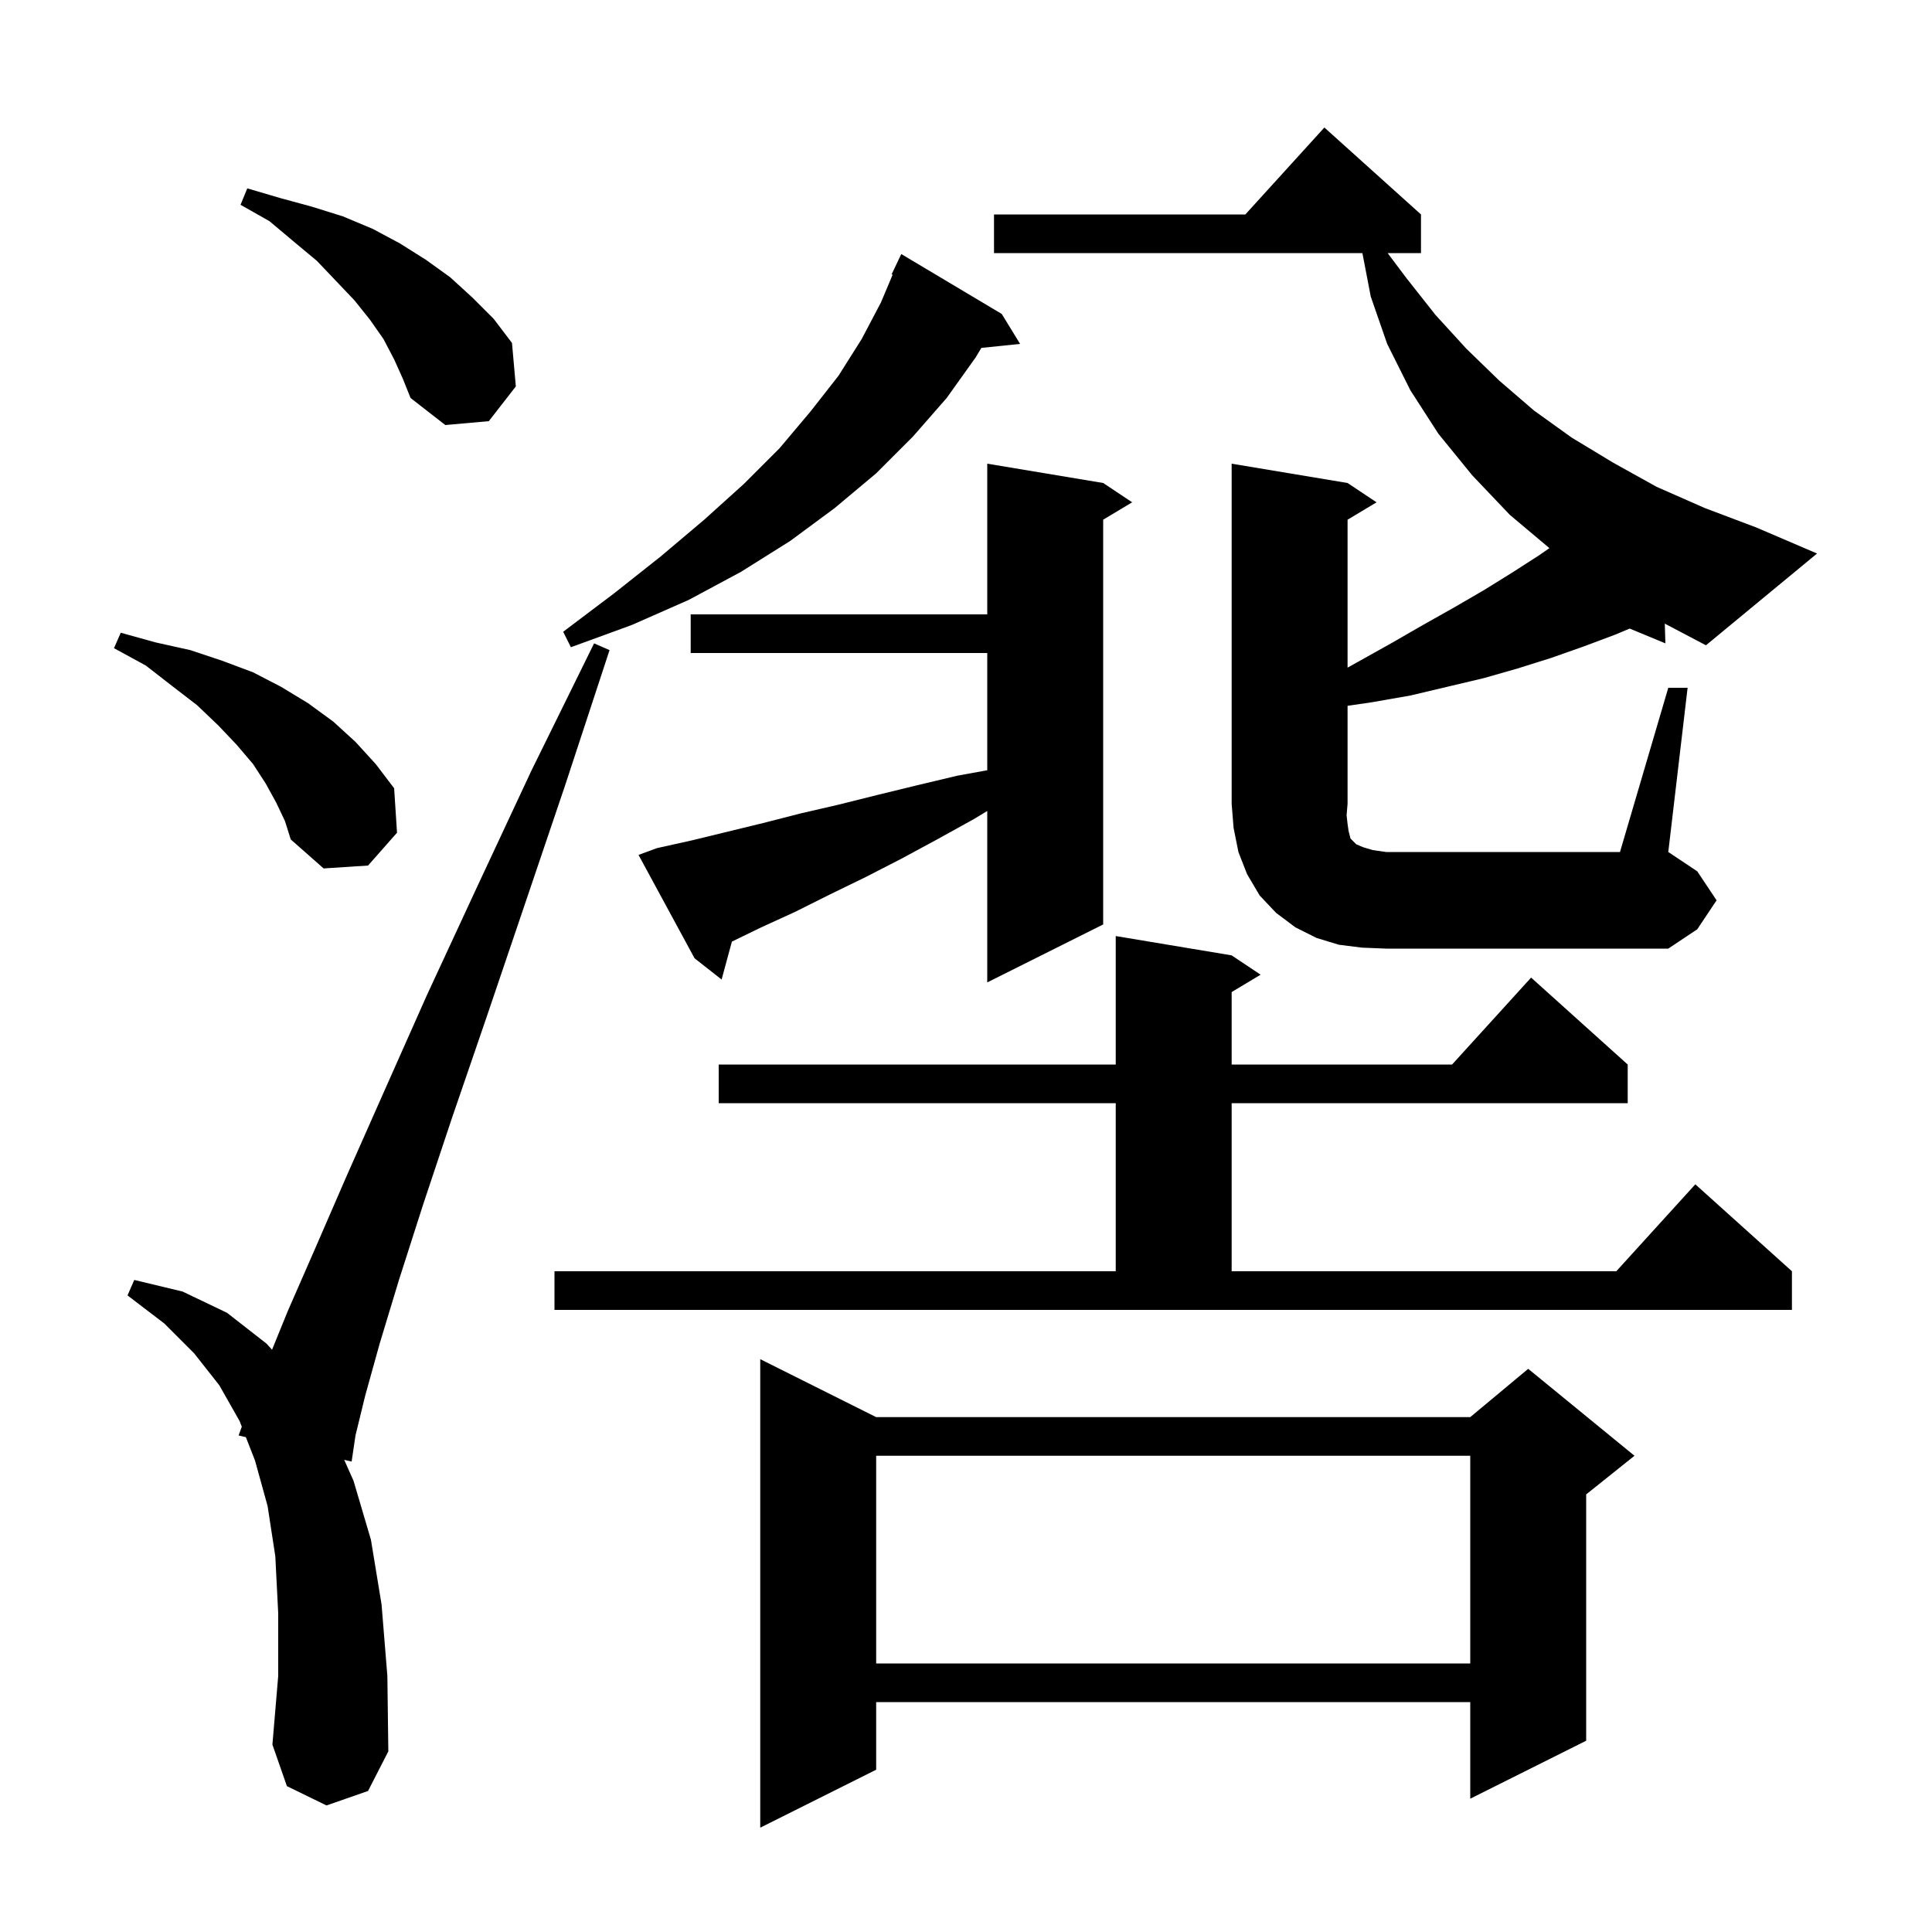
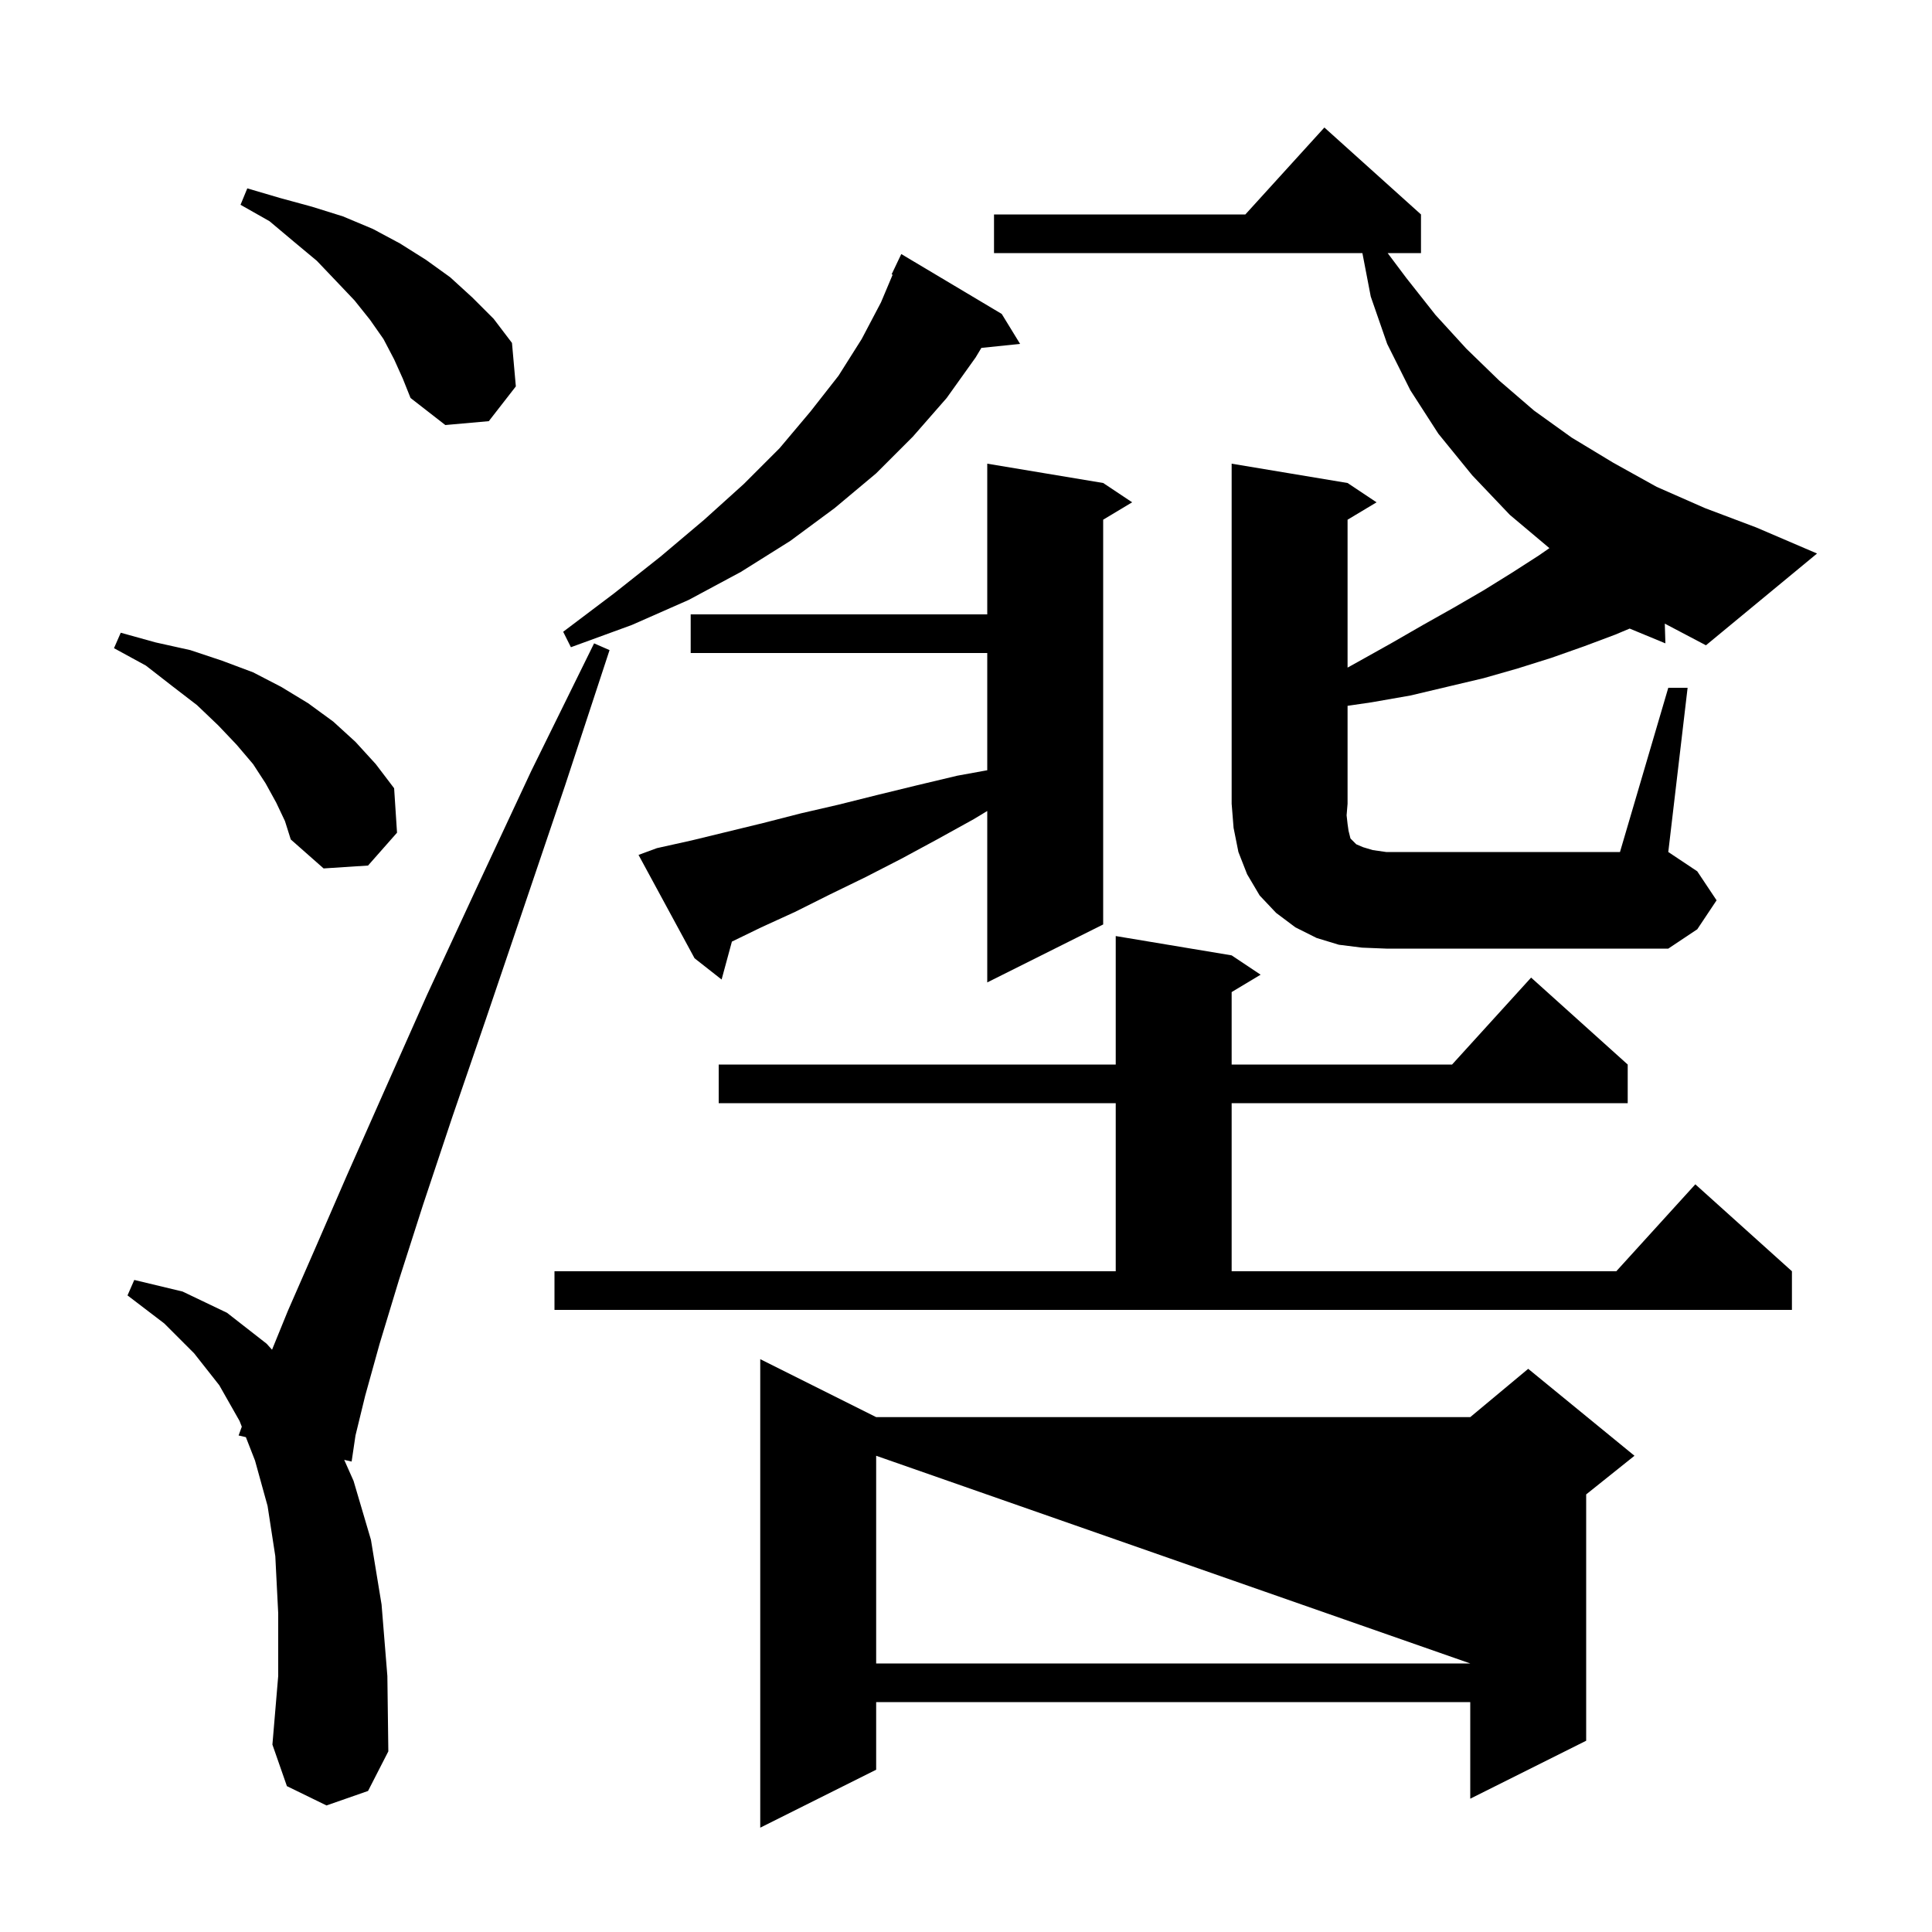
<svg xmlns="http://www.w3.org/2000/svg" version="1.1" baseProfile="full" viewBox="0 0 200 200" width="200" height="200">
  <g fill="currentColor">
-     <path d="M 90.7 146.7 L 152.2 146.7 L 158.2 141.7 L 169.2 150.7 L 164.2 154.7 L 164.2 180.2 L 152.2 186.2 L 152.2 176.2 L 90.7 176.2 L 90.7 183.2 L 78.7 189.2 L 78.7 140.7 Z M 33.8 186.9 L 29.7 184.9 L 28.2 180.6 L 28.8 173.5 L 28.8 167.0 L 28.5 161.1 L 27.7 155.9 L 26.4 151.2 L 25.453 148.774 L 24.7 148.6 L 25.031 147.691 L 24.8 147.1 L 22.7 143.4 L 20.1 140.1 L 17.0 137.0 L 13.2 134.1 L 13.9 132.5 L 18.9 133.7 L 23.5 135.9 L 27.6 139.1 L 28.161 139.723 L 29.8 135.7 L 32.6 129.3 L 35.9 121.7 L 39.8 112.9 L 44.2 103.0 L 49.3 92.0 L 55.0 79.8 L 61.5 66.6 L 63.1 67.3 L 58.5 81.3 L 54.2 94.0 L 50.3 105.5 L 46.8 115.7 L 43.8 124.7 L 41.3 132.5 L 39.3 139.1 L 37.8 144.5 L 36.8 148.6 L 36.4 151.3 L 35.632 151.123 L 36.6 153.3 L 38.4 159.4 L 39.5 166.1 L 40.1 173.5 L 40.2 181.3 L 38.1 185.4 Z M 90.7 150.7 L 90.7 172.2 L 152.2 172.2 L 152.2 150.7 Z M 57.4 131.6 L 115.5 131.6 L 115.5 114.2 L 74.4 114.2 L 74.4 110.2 L 115.5 110.2 L 115.5 96.9 L 127.5 98.9 L 130.5 100.9 L 127.5 102.7 L 127.5 110.2 L 150.318 110.2 L 158.5 101.2 L 168.5 110.2 L 168.5 114.2 L 127.5 114.2 L 127.5 131.6 L 167.318 131.6 L 175.5 122.6 L 185.5 131.6 L 185.5 135.6 L 57.4 135.6 Z M 68.0 87.8 L 71.6 87.0 L 79.0 85.2 L 82.9 84.2 L 86.8 83.3 L 90.8 82.3 L 94.9 81.3 L 99.1 80.3 L 102.2 79.736 L 102.2 67.6 L 71.5 67.6 L 71.5 63.6 L 102.2 63.6 L 102.2 48.0 L 114.2 50.0 L 117.2 52.0 L 114.2 53.8 L 114.2 95.7 L 102.2 101.7 L 102.2 83.953 L 100.8 84.8 L 97.0 86.9 L 93.3 88.9 L 89.6 90.8 L 85.9 92.6 L 82.3 94.4 L 78.8 96.0 L 75.766 97.474 L 74.7 101.4 L 71.9 99.2 L 66.1 88.5 Z M 141.0 98.1 L 138.6 97.8 L 136.3 97.1 L 134.1 96.0 L 132.1 94.5 L 130.4 92.7 L 129.1 90.5 L 128.2 88.2 L 127.7 85.7 L 127.5 83.2 L 127.5 48.0 L 139.5 50.0 L 142.5 52.0 L 139.5 53.8 L 139.5 69.111 L 140.6 68.5 L 144.0 66.6 L 147.3 64.7 L 150.5 62.9 L 153.6 61.1 L 156.5 59.3 L 159.3 57.5 L 160.394 56.743 L 156.3 53.3 L 152.4 49.2 L 148.9 44.9 L 146.0 40.4 L 143.6 35.6 L 141.9 30.7 L 141.035 26.2 L 102.9 26.2 L 102.9 22.2 L 128.918 22.2 L 137.1 13.2 L 147.1 22.2 L 147.1 26.2 L 143.65 26.2 L 145.6 28.8 L 148.6 32.6 L 151.8 36.1 L 155.2 39.4 L 158.8 42.5 L 162.7 45.3 L 167.0 47.9 L 171.5 50.4 L 176.5 52.6 L 181.8 54.6 L 188.1 57.3 L 176.6 66.8 L 172.34 64.558 L 172.4 66.6 L 168.702 65.07 L 167.2 65.7 L 164.0 66.9 L 160.6 68.1 L 157.1 69.2 L 153.6 70.2 L 146.0 72.0 L 142.0 72.7 L 139.5 73.066 L 139.5 83.2 L 139.4 84.4 L 139.5 85.3 L 139.6 86.0 L 139.8 86.8 L 140.4 87.4 L 141.1 87.7 L 142.1 88.0 L 143.5 88.2 L 167.7 88.2 L 172.7 71.2 L 174.7 71.2 L 172.7 88.2 L 175.7 90.2 L 177.7 93.2 L 175.7 96.2 L 172.7 98.2 L 143.5 98.2 Z M 28.6 83.1 L 27.5 81.1 L 26.2 79.1 L 24.5 77.1 L 22.6 75.1 L 20.4 73.0 L 17.8 71.0 L 15.1 68.9 L 11.8 67.1 L 12.5 65.5 L 16.1 66.5 L 19.7 67.3 L 23.0 68.4 L 26.2 69.6 L 29.1 71.1 L 31.9 72.8 L 34.5 74.7 L 36.8 76.8 L 38.9 79.1 L 40.8 81.6 L 41.1 86.2 L 38.1 89.6 L 33.5 89.9 L 30.1 86.9 L 29.5 85.0 Z M 103.7 32.5 L 105.6 35.6 L 101.591 36.015 L 101.0 37.0 L 98.0 41.2 L 94.5 45.2 L 90.7 49.0 L 86.4 52.6 L 81.8 56.0 L 76.7 59.2 L 71.3 62.1 L 65.4 64.7 L 59.1 67.0 L 58.3 65.4 L 63.6 61.4 L 68.4 57.6 L 72.9 53.8 L 77.0 50.1 L 80.7 46.4 L 83.9 42.6 L 86.8 38.9 L 89.2 35.1 L 91.2 31.3 L 92.405 28.438 L 92.3 28.4 L 93.3 26.3 Z M 40.8 37.2 L 39.7 35.1 L 38.3 33.1 L 36.7 31.1 L 34.8 29.1 L 32.8 27.0 L 30.4 25.0 L 27.9 22.9 L 24.9 21.2 L 25.6 19.5 L 29.0 20.5 L 32.3 21.4 L 35.5 22.4 L 38.6 23.7 L 41.4 25.2 L 44.1 26.9 L 46.6 28.7 L 48.9 30.8 L 51.1 33.0 L 53.0 35.5 L 53.4 40.0 L 50.6 43.6 L 46.1 44.0 L 42.5 41.2 L 41.7 39.2 Z " />
+     <path d="M 90.7 146.7 L 152.2 146.7 L 158.2 141.7 L 169.2 150.7 L 164.2 154.7 L 164.2 180.2 L 152.2 186.2 L 152.2 176.2 L 90.7 176.2 L 90.7 183.2 L 78.7 189.2 L 78.7 140.7 Z M 33.8 186.9 L 29.7 184.9 L 28.2 180.6 L 28.8 173.5 L 28.8 167.0 L 28.5 161.1 L 27.7 155.9 L 26.4 151.2 L 25.453 148.774 L 24.7 148.6 L 25.031 147.691 L 24.8 147.1 L 22.7 143.4 L 20.1 140.1 L 17.0 137.0 L 13.2 134.1 L 13.9 132.5 L 18.9 133.7 L 23.5 135.9 L 27.6 139.1 L 28.161 139.723 L 29.8 135.7 L 32.6 129.3 L 35.9 121.7 L 39.8 112.9 L 44.2 103.0 L 49.3 92.0 L 55.0 79.8 L 61.5 66.6 L 63.1 67.3 L 58.5 81.3 L 54.2 94.0 L 50.3 105.5 L 46.8 115.7 L 43.8 124.7 L 41.3 132.5 L 39.3 139.1 L 37.8 144.5 L 36.8 148.6 L 36.4 151.3 L 35.632 151.123 L 36.6 153.3 L 38.4 159.4 L 39.5 166.1 L 40.1 173.5 L 40.2 181.3 L 38.1 185.4 Z M 90.7 150.7 L 90.7 172.2 L 152.2 172.2 Z M 57.4 131.6 L 115.5 131.6 L 115.5 114.2 L 74.4 114.2 L 74.4 110.2 L 115.5 110.2 L 115.5 96.9 L 127.5 98.9 L 130.5 100.9 L 127.5 102.7 L 127.5 110.2 L 150.318 110.2 L 158.5 101.2 L 168.5 110.2 L 168.5 114.2 L 127.5 114.2 L 127.5 131.6 L 167.318 131.6 L 175.5 122.6 L 185.5 131.6 L 185.5 135.6 L 57.4 135.6 Z M 68.0 87.8 L 71.6 87.0 L 79.0 85.2 L 82.9 84.2 L 86.8 83.3 L 90.8 82.3 L 94.9 81.3 L 99.1 80.3 L 102.2 79.736 L 102.2 67.6 L 71.5 67.6 L 71.5 63.6 L 102.2 63.6 L 102.2 48.0 L 114.2 50.0 L 117.2 52.0 L 114.2 53.8 L 114.2 95.7 L 102.2 101.7 L 102.2 83.953 L 100.8 84.8 L 97.0 86.9 L 93.3 88.9 L 89.6 90.8 L 85.9 92.6 L 82.3 94.4 L 78.8 96.0 L 75.766 97.474 L 74.7 101.4 L 71.9 99.2 L 66.1 88.5 Z M 141.0 98.1 L 138.6 97.8 L 136.3 97.1 L 134.1 96.0 L 132.1 94.5 L 130.4 92.7 L 129.1 90.5 L 128.2 88.2 L 127.7 85.7 L 127.5 83.2 L 127.5 48.0 L 139.5 50.0 L 142.5 52.0 L 139.5 53.8 L 139.5 69.111 L 140.6 68.5 L 144.0 66.6 L 147.3 64.7 L 150.5 62.9 L 153.6 61.1 L 156.5 59.3 L 159.3 57.5 L 160.394 56.743 L 156.3 53.3 L 152.4 49.2 L 148.9 44.9 L 146.0 40.4 L 143.6 35.6 L 141.9 30.7 L 141.035 26.2 L 102.9 26.2 L 102.9 22.2 L 128.918 22.2 L 137.1 13.2 L 147.1 22.2 L 147.1 26.2 L 143.65 26.2 L 145.6 28.8 L 148.6 32.6 L 151.8 36.1 L 155.2 39.4 L 158.8 42.5 L 162.7 45.3 L 167.0 47.9 L 171.5 50.4 L 176.5 52.6 L 181.8 54.6 L 188.1 57.3 L 176.6 66.8 L 172.34 64.558 L 172.4 66.6 L 168.702 65.07 L 167.2 65.7 L 164.0 66.9 L 160.6 68.1 L 157.1 69.2 L 153.6 70.2 L 146.0 72.0 L 142.0 72.7 L 139.5 73.066 L 139.5 83.2 L 139.4 84.4 L 139.5 85.3 L 139.6 86.0 L 139.8 86.8 L 140.4 87.4 L 141.1 87.7 L 142.1 88.0 L 143.5 88.2 L 167.7 88.2 L 172.7 71.2 L 174.7 71.2 L 172.7 88.2 L 175.7 90.2 L 177.7 93.2 L 175.7 96.2 L 172.7 98.2 L 143.5 98.2 Z M 28.6 83.1 L 27.5 81.1 L 26.2 79.1 L 24.5 77.1 L 22.6 75.1 L 20.4 73.0 L 17.8 71.0 L 15.1 68.9 L 11.8 67.1 L 12.5 65.5 L 16.1 66.5 L 19.7 67.3 L 23.0 68.4 L 26.2 69.6 L 29.1 71.1 L 31.9 72.8 L 34.5 74.7 L 36.8 76.8 L 38.9 79.1 L 40.8 81.6 L 41.1 86.2 L 38.1 89.6 L 33.5 89.9 L 30.1 86.9 L 29.5 85.0 Z M 103.7 32.5 L 105.6 35.6 L 101.591 36.015 L 101.0 37.0 L 98.0 41.2 L 94.5 45.2 L 90.7 49.0 L 86.4 52.6 L 81.8 56.0 L 76.7 59.2 L 71.3 62.1 L 65.4 64.7 L 59.1 67.0 L 58.3 65.4 L 63.6 61.4 L 68.4 57.6 L 72.9 53.8 L 77.0 50.1 L 80.7 46.4 L 83.9 42.6 L 86.8 38.9 L 89.2 35.1 L 91.2 31.3 L 92.405 28.438 L 92.3 28.4 L 93.3 26.3 Z M 40.8 37.2 L 39.7 35.1 L 38.3 33.1 L 36.7 31.1 L 34.8 29.1 L 32.8 27.0 L 30.4 25.0 L 27.9 22.9 L 24.9 21.2 L 25.6 19.5 L 29.0 20.5 L 32.3 21.4 L 35.5 22.4 L 38.6 23.7 L 41.4 25.2 L 44.1 26.9 L 46.6 28.7 L 48.9 30.8 L 51.1 33.0 L 53.0 35.5 L 53.4 40.0 L 50.6 43.6 L 46.1 44.0 L 42.5 41.2 L 41.7 39.2 Z " />
  </g>
</svg>